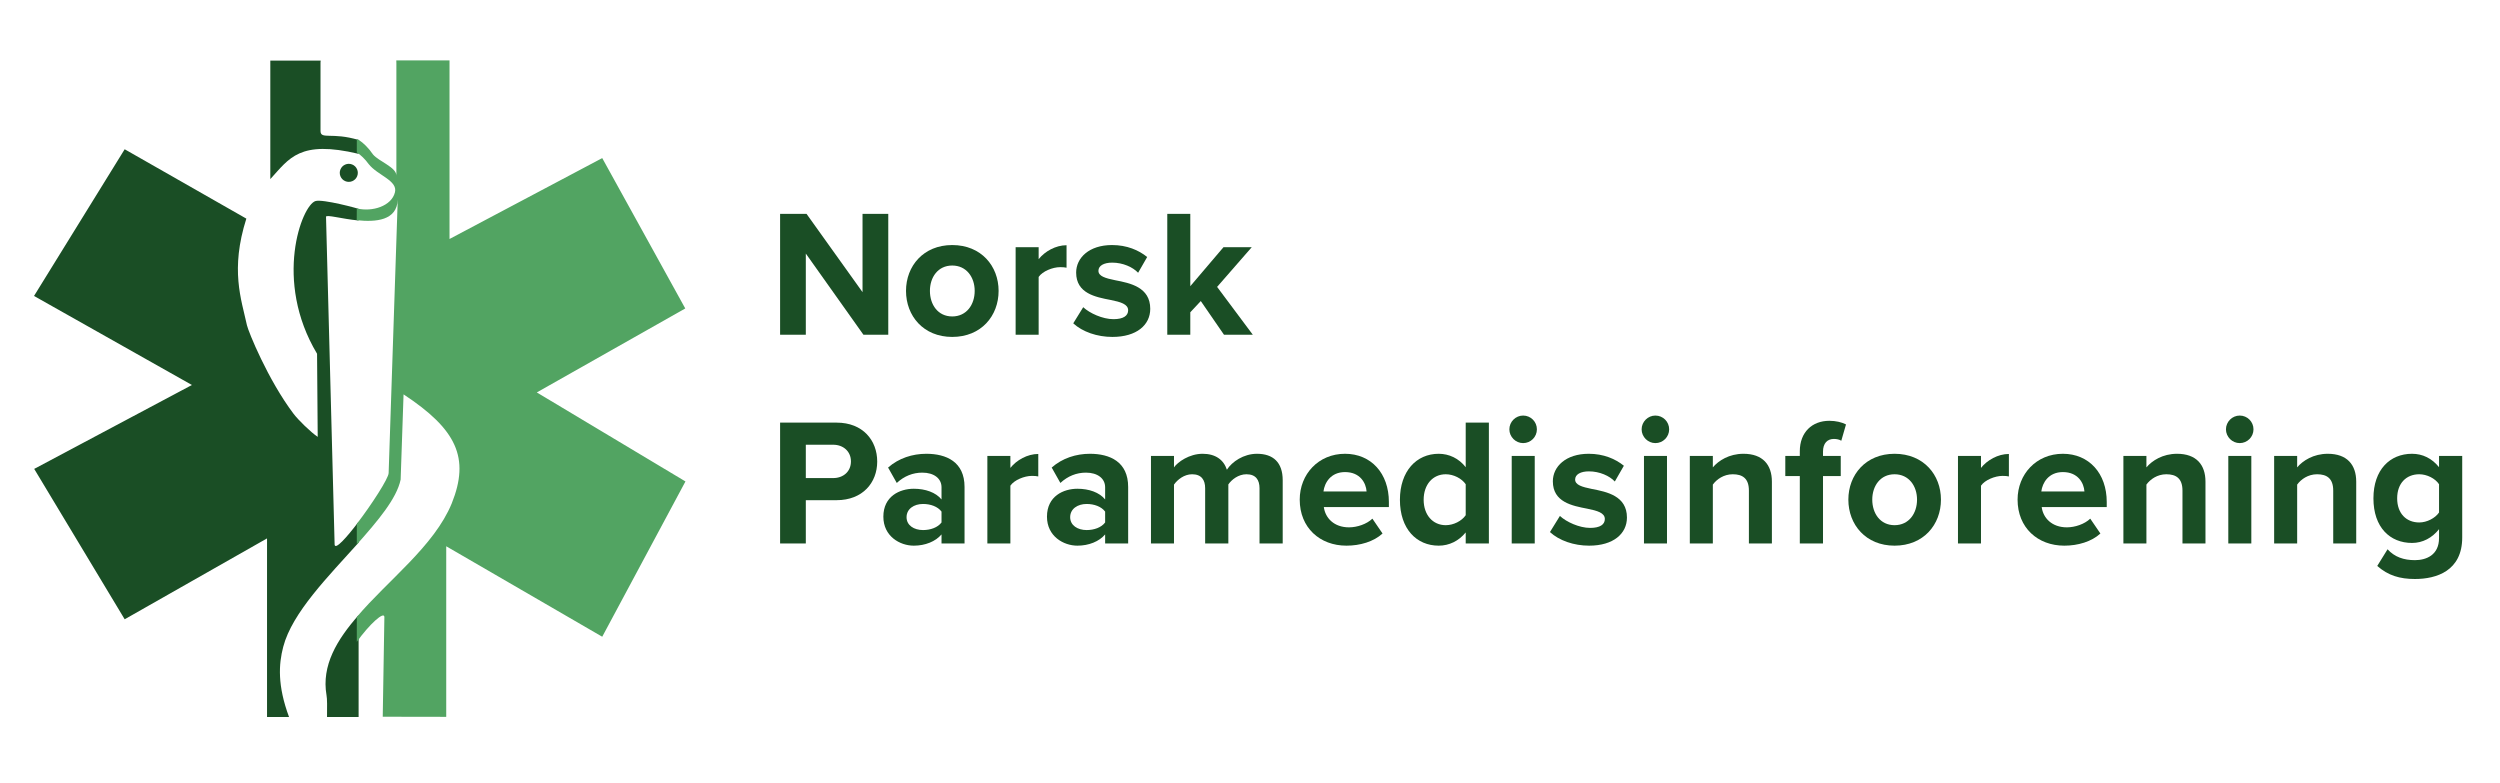
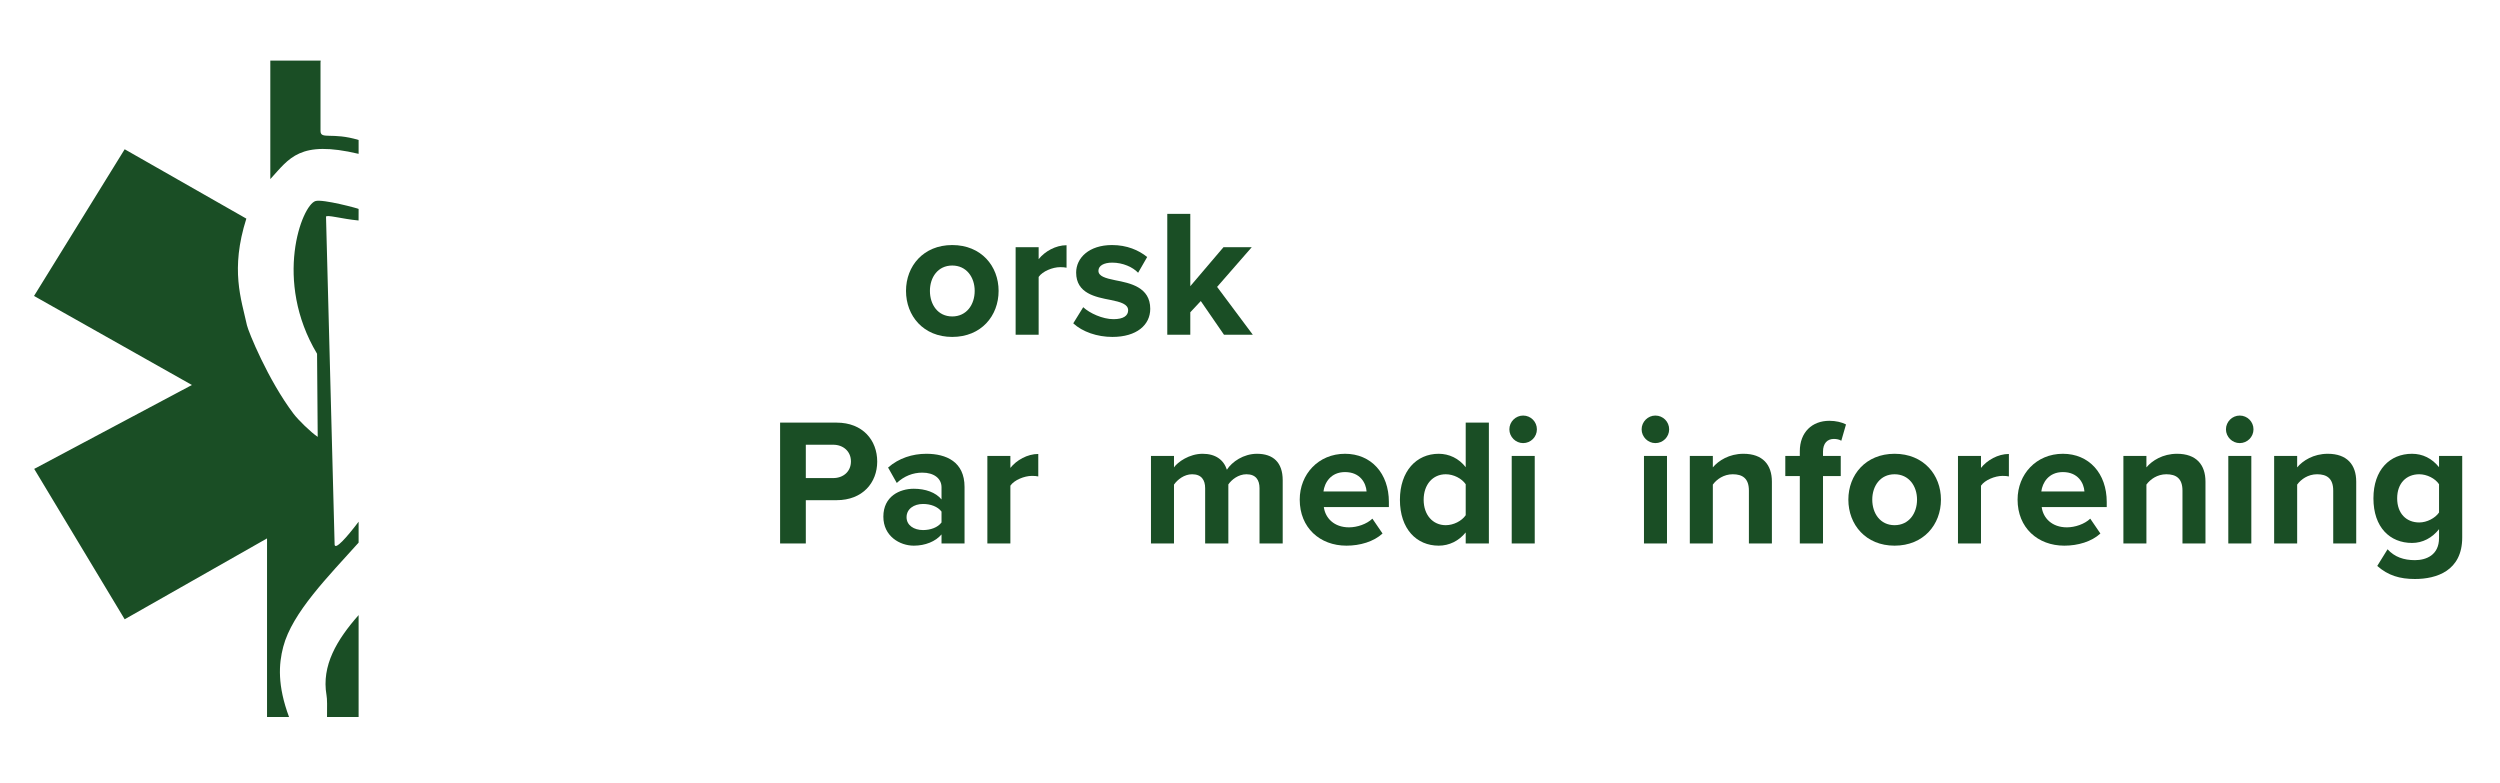
<svg xmlns="http://www.w3.org/2000/svg" preserveAspectRatio="xMidYMid meet" height="228" viewBox="0 0 546 171" zoomAndPan="magnify" width="728">
  <defs />
  <g id="33f7274b2c">
-     <path d="M 78.148 37.75 C 78.148 38.012 78.098 38.262 77.996 38.504 C 77.898 38.746 77.754 38.957 77.57 39.145 C 77.383 39.328 77.172 39.469 76.93 39.57 C 76.688 39.672 76.438 39.719 76.176 39.719 C 75.914 39.719 75.66 39.672 75.422 39.57 C 75.18 39.469 74.965 39.328 74.781 39.145 C 74.598 38.957 74.453 38.746 74.355 38.504 C 74.254 38.262 74.203 38.012 74.203 37.75 C 74.203 37.488 74.254 37.238 74.355 36.996 C 74.453 36.754 74.598 36.539 74.781 36.355 C 74.965 36.172 75.18 36.027 75.422 35.93 C 75.66 35.828 75.914 35.777 76.176 35.777 C 76.438 35.777 76.688 35.828 76.93 35.93 C 77.172 36.027 77.383 36.172 77.57 36.355 C 77.754 36.539 77.898 36.754 77.996 36.996 C 78.098 37.238 78.148 37.488 78.148 37.75 Z M 78.148 37.75" style="stroke:none;fill-rule:nonzero;fill:#1a4e25;fill-opacity:1;" />
    <path d="M 63.125 156.59 L 58.32 156.59 L 58.32 117.586 L 27.23 135.25 L 7.469 102.406 L 41.914 84.082 L 7.43 64.637 L 27.23 32.598 L 53.801 47.746 C 50.258 58.914 52.695 65.336 53.934 71.039 C 54.227 72.379 58.516 82.961 64.121 90.379 C 65.121 91.703 67.863 94.391 69.387 95.41 L 69.246 77.258 C 59.672 61.281 65.902 44.824 68.902 43.91 C 70.492 43.43 78.383 45.562 78.32 45.633 L 78.312 48.156 C 74.648 47.816 71.203 46.789 71.203 47.352 L 73.082 118.957 C 73.219 120.156 75.68 117.441 78.32 113.941 L 78.32 118.508 C 71.773 125.816 63.812 133.781 61.859 141.258 C 60.863 145.051 60.57 149.699 63.125 156.59 Z M 78.32 156.59 L 71.422 156.59 C 71.449 154.484 71.469 152.566 71.309 151.82 C 70.199 145.355 73.547 139.758 78.32 134.336 Z M 59.035 39.117 L 59.035 13.23 L 70.039 13.242 L 70 13.609 L 70 28.594 C 70 30.559 72.484 28.809 78.32 30.57 L 78.32 33.598 C 65.406 30.543 63.219 34.551 59.035 39.117 Z M 59.035 39.117" style="stroke:none;fill-rule:evenodd;fill:#1a4e25;fill-opacity:1;" />
-     <path d="M 78.328 30.535 C 79.387 31.234 80.441 32.246 81.457 33.727 C 82.746 35.27 86.57 36.516 86.57 38.355 L 86.57 13.863 L 86.551 13.188 L 98.176 13.188 L 98.176 52.195 L 131.527 34.527 L 149.66 67.367 L 117.238 85.707 L 149.703 105.148 L 131.527 139.062 L 97.457 119.305 L 97.457 156.559 L 83.59 156.535 L 83.949 134.773 C 83.949 133.355 80.633 136.379 77.926 140.18 L 77.926 134.75 C 84.691 126.742 94.812 119.305 98.66 109.945 C 102.656 99.992 99.738 93.777 88.137 86.129 L 87.5 104.746 C 86.613 108.93 82.555 113.703 77.926 118.926 L 77.926 114.422 C 81.18 110.176 84.859 104.473 84.879 103.309 L 86.867 43.594 C 86.699 48.18 82.09 48.539 77.906 48.094 L 77.926 45.516 C 81.309 46.34 85.516 45.008 86.254 42.008 C 86.91 39.41 82.449 38.312 80.504 35.816 C 79.703 34.719 78.836 33.895 77.926 33.281 L 77.926 30.387 Z M 78.328 30.535" style="stroke:none;fill-rule:evenodd;fill:#52a462;fill-opacity:1;" />
    <g style="fill:#1a4e25;fill-opacity:1;">
      <g transform="translate(157.604, 118.696)">
        <path d="" style="stroke:none" />
      </g>
    </g>
    <g style="fill:#1a4e25;fill-opacity:1;">
      <g transform="translate(167.76, 118.696)">
        <path d="M 8.23 0 L 8.23 -9.457 L 14.957 -9.457 C 20.656 -9.457 23.824 -13.297 23.824 -17.887 C 23.824 -22.516 20.695 -26.395 14.957 -26.395 L 2.613 -26.395 L 2.613 0 Z M 18.086 -17.926 C 18.086 -15.711 16.422 -14.285 14.207 -14.285 L 8.23 -14.285 L 8.23 -21.566 L 14.207 -21.566 C 16.422 -21.566 18.086 -20.102 18.086 -17.926 Z M 18.086 -17.926" style="stroke:none" />
      </g>
    </g>
    <g style="fill:#1a4e25;fill-opacity:1;">
      <g transform="translate(191.66, 118.696)">
        <path d="M 18.996 0 L 18.996 -12.348 C 18.996 -17.848 15 -19.59 10.645 -19.59 C 7.637 -19.59 4.629 -18.641 2.297 -16.582 L 4.195 -13.219 C 5.816 -14.723 7.719 -15.473 9.773 -15.473 C 12.309 -15.473 13.969 -14.207 13.969 -12.27 L 13.969 -9.617 C 12.703 -11.16 10.449 -11.953 7.914 -11.953 C 4.867 -11.953 1.266 -10.328 1.266 -5.855 C 1.266 -1.582 4.867 0.477 7.914 0.477 C 10.406 0.477 12.664 -0.434 13.969 -1.98 L 13.969 0 Z M 13.969 -4.59 C 13.137 -3.484 11.555 -2.93 9.934 -2.93 C 7.953 -2.93 6.332 -3.957 6.332 -5.738 C 6.332 -7.559 7.953 -8.629 9.934 -8.629 C 11.555 -8.629 13.137 -8.074 13.969 -6.965 Z M 13.969 -4.59" style="stroke:none" />
      </g>
    </g>
    <g style="fill:#1a4e25;fill-opacity:1;">
      <g transform="translate(213.147, 118.696)">
        <path d="M 7.52 0 L 7.52 -12.625 C 8.352 -13.852 10.566 -14.762 12.227 -14.762 C 12.781 -14.762 13.258 -14.723 13.613 -14.641 L 13.613 -19.551 C 11.238 -19.551 8.863 -18.203 7.52 -16.504 L 7.52 -19.113 L 2.492 -19.113 L 2.492 0 Z M 7.52 0" style="stroke:none" />
      </g>
    </g>
    <g style="fill:#1a4e25;fill-opacity:1;">
      <g transform="translate(227.393, 118.696)">
-         <path d="M 18.996 0 L 18.996 -12.348 C 18.996 -17.848 15 -19.59 10.645 -19.59 C 7.637 -19.59 4.629 -18.641 2.297 -16.582 L 4.195 -13.219 C 5.816 -14.723 7.719 -15.473 9.773 -15.473 C 12.309 -15.473 13.969 -14.207 13.969 -12.27 L 13.969 -9.617 C 12.703 -11.16 10.449 -11.953 7.914 -11.953 C 4.867 -11.953 1.266 -10.328 1.266 -5.855 C 1.266 -1.582 4.867 0.477 7.914 0.477 C 10.406 0.477 12.664 -0.434 13.969 -1.98 L 13.969 0 Z M 13.969 -4.59 C 13.137 -3.484 11.555 -2.93 9.934 -2.93 C 7.953 -2.93 6.332 -3.957 6.332 -5.738 C 6.332 -7.559 7.953 -8.629 9.934 -8.629 C 11.555 -8.629 13.137 -8.074 13.969 -6.965 Z M 13.969 -4.59" style="stroke:none" />
-       </g>
+         </g>
    </g>
    <g style="fill:#1a4e25;fill-opacity:1;">
      <g transform="translate(248.88, 118.696)">
        <path d="M 31.262 0 L 31.262 -13.812 C 31.262 -17.73 29.164 -19.59 25.645 -19.59 C 22.715 -19.59 20.184 -17.848 19.074 -16.105 C 18.363 -18.281 16.582 -19.59 13.773 -19.59 C 10.844 -19.59 8.309 -17.77 7.52 -16.621 L 7.52 -19.113 L 2.492 -19.113 L 2.492 0 L 7.52 0 L 7.52 -12.863 C 8.27 -13.93 9.734 -15.117 11.477 -15.117 C 13.535 -15.117 14.324 -13.852 14.324 -12.07 L 14.324 0 L 19.391 0 L 19.391 -12.902 C 20.102 -13.93 21.566 -15.117 23.348 -15.117 C 25.406 -15.117 26.199 -13.852 26.199 -12.07 L 26.199 0 Z M 31.262 0" style="stroke:none" />
      </g>
    </g>
    <g style="fill:#1a4e25;fill-opacity:1;">
      <g transform="translate(282.594, 118.696)">
        <path d="M 1.266 -9.578 C 1.266 -3.441 5.66 0.477 11.477 0.477 C 14.445 0.477 17.414 -0.395 19.352 -2.176 L 17.137 -5.422 C 15.91 -4.234 13.812 -3.523 12.031 -3.523 C 8.785 -3.523 6.848 -5.539 6.531 -7.953 L 20.738 -7.953 L 20.738 -9.062 C 20.738 -15.316 16.859 -19.59 11.16 -19.59 C 5.344 -19.59 1.266 -15.117 1.266 -9.578 Z M 11.16 -15.594 C 14.484 -15.594 15.75 -13.18 15.867 -11.359 L 6.449 -11.359 C 6.688 -13.258 8.035 -15.594 11.16 -15.594 Z M 11.16 -15.594" style="stroke:none" />
      </g>
    </g>
    <g style="fill:#1a4e25;fill-opacity:1;">
      <g transform="translate(304.477, 118.696)">
        <path d="M 20.695 0 L 20.695 -26.395 L 15.633 -26.395 L 15.633 -16.66 C 14.129 -18.598 11.992 -19.59 9.734 -19.59 C 4.867 -19.59 1.266 -15.789 1.266 -9.539 C 1.266 -3.164 4.906 0.477 9.734 0.477 C 12.031 0.477 14.129 -0.555 15.633 -2.414 L 15.633 0 Z M 15.633 -6.172 C 14.762 -4.906 12.98 -3.996 11.277 -3.996 C 8.43 -3.996 6.449 -6.254 6.449 -9.539 C 6.449 -12.863 8.43 -15.117 11.277 -15.117 C 12.98 -15.117 14.762 -14.207 15.633 -12.941 Z M 15.633 -6.172" style="stroke:none" />
      </g>
    </g>
    <g style="fill:#1a4e25;fill-opacity:1;">
      <g transform="translate(327.666, 118.696)">
        <path d="M 4.984 -21.922 C 6.648 -21.922 7.992 -23.27 7.992 -24.93 C 7.992 -26.594 6.648 -27.938 4.984 -27.938 C 3.363 -27.938 1.98 -26.594 1.98 -24.93 C 1.98 -23.27 3.363 -21.922 4.984 -21.922 Z M 7.52 0 L 7.52 -19.113 L 2.492 -19.113 L 2.492 0 Z M 7.52 0" style="stroke:none" />
      </g>
    </g>
    <g style="fill:#1a4e25;fill-opacity:1;">
      <g transform="translate(337.677, 118.696)">
-         <path d="M 0.832 -2.492 C 2.848 -0.633 6.055 0.477 9.379 0.477 C 14.684 0.477 17.648 -2.137 17.648 -5.66 C 17.648 -10.406 13.258 -11.277 9.973 -11.91 C 7.836 -12.348 6.332 -12.781 6.332 -13.969 C 6.332 -15.078 7.52 -15.75 9.34 -15.75 C 11.676 -15.75 13.852 -14.762 15 -13.535 L 16.977 -16.977 C 15.117 -18.48 12.543 -19.59 9.301 -19.59 C 4.273 -19.59 1.465 -16.777 1.465 -13.574 C 1.465 -9.023 5.699 -8.23 8.984 -7.598 C 11.16 -7.164 12.82 -6.688 12.82 -5.344 C 12.82 -4.156 11.793 -3.402 9.617 -3.402 C 7.242 -3.402 4.395 -4.711 3.008 -6.016 Z M 0.832 -2.492" style="stroke:none" />
-       </g>
+         </g>
    </g>
    <g style="fill:#1a4e25;fill-opacity:1;">
      <g transform="translate(356.552, 118.696)">
        <path d="M 4.984 -21.922 C 6.648 -21.922 7.992 -23.27 7.992 -24.93 C 7.992 -26.594 6.648 -27.938 4.984 -27.938 C 3.363 -27.938 1.98 -26.594 1.98 -24.93 C 1.98 -23.27 3.363 -21.922 4.984 -21.922 Z M 7.52 0 L 7.52 -19.113 L 2.492 -19.113 L 2.492 0 Z M 7.52 0" style="stroke:none" />
      </g>
    </g>
    <g style="fill:#1a4e25;fill-opacity:1;">
      <g transform="translate(366.564, 118.696)">
        <path d="M 20.418 0 L 20.418 -13.496 C 20.418 -17.215 18.402 -19.59 14.207 -19.59 C 11.082 -19.59 8.746 -18.086 7.52 -16.621 L 7.52 -19.113 L 2.492 -19.113 L 2.492 0 L 7.52 0 L 7.52 -12.863 C 8.352 -14.008 9.895 -15.117 11.871 -15.117 C 14.008 -15.117 15.395 -14.207 15.395 -11.555 L 15.395 0 Z M 20.418 0" style="stroke:none" />
      </g>
    </g>
    <g style="fill:#1a4e25;fill-opacity:1;">
      <g transform="translate(389.476, 118.696)">
        <path d="M 12.543 -14.723 L 12.543 -19.113 L 8.668 -19.113 L 8.668 -20.062 C 8.668 -21.883 9.617 -22.832 11.039 -22.832 C 11.633 -22.832 12.227 -22.715 12.664 -22.438 L 13.691 -26 C 12.781 -26.477 11.477 -26.793 10.051 -26.793 C 6.293 -26.793 3.602 -24.297 3.602 -20.145 L 3.602 -19.113 L 0.434 -19.113 L 0.434 -14.723 L 3.602 -14.723 L 3.602 0 L 8.668 0 L 8.668 -14.723 Z M 12.543 -14.723" style="stroke:none" />
      </g>
    </g>
    <g style="fill:#1a4e25;fill-opacity:1;">
      <g transform="translate(402.415, 118.696)">
        <path d="M 11.359 0.477 C 17.688 0.477 21.488 -4.117 21.488 -9.578 C 21.488 -15 17.688 -19.59 11.359 -19.59 C 5.066 -19.59 1.266 -15 1.266 -9.578 C 1.266 -4.117 5.066 0.477 11.359 0.477 Z M 11.359 -3.996 C 8.23 -3.996 6.488 -6.57 6.488 -9.578 C 6.488 -12.543 8.23 -15.117 11.359 -15.117 C 14.484 -15.117 16.266 -12.543 16.266 -9.578 C 16.266 -6.57 14.484 -3.996 11.359 -3.996 Z M 11.359 -3.996" style="stroke:none" />
      </g>
    </g>
    <g style="fill:#1a4e25;fill-opacity:1;">
      <g transform="translate(425.129, 118.696)">
        <path d="M 7.52 0 L 7.52 -12.625 C 8.352 -13.852 10.566 -14.762 12.227 -14.762 C 12.781 -14.762 13.258 -14.723 13.613 -14.641 L 13.613 -19.551 C 11.238 -19.551 8.863 -18.203 7.52 -16.504 L 7.52 -19.113 L 2.492 -19.113 L 2.492 0 Z M 7.52 0" style="stroke:none" />
      </g>
    </g>
    <g style="fill:#1a4e25;fill-opacity:1;">
      <g transform="translate(439.374, 118.696)">
        <path d="M 1.266 -9.578 C 1.266 -3.441 5.66 0.477 11.477 0.477 C 14.445 0.477 17.414 -0.395 19.352 -2.176 L 17.137 -5.422 C 15.91 -4.234 13.812 -3.523 12.031 -3.523 C 8.785 -3.523 6.848 -5.539 6.531 -7.953 L 20.738 -7.953 L 20.738 -9.062 C 20.738 -15.316 16.859 -19.59 11.16 -19.59 C 5.344 -19.59 1.266 -15.117 1.266 -9.578 Z M 11.16 -15.594 C 14.484 -15.594 15.75 -13.18 15.867 -11.359 L 6.449 -11.359 C 6.688 -13.258 8.035 -15.594 11.16 -15.594 Z M 11.16 -15.594" style="stroke:none" />
      </g>
    </g>
    <g style="fill:#1a4e25;fill-opacity:1;">
      <g transform="translate(461.257, 118.696)">
        <path d="M 20.418 0 L 20.418 -13.496 C 20.418 -17.215 18.402 -19.59 14.207 -19.59 C 11.082 -19.59 8.746 -18.086 7.52 -16.621 L 7.52 -19.113 L 2.492 -19.113 L 2.492 0 L 7.52 0 L 7.52 -12.863 C 8.352 -14.008 9.895 -15.117 11.871 -15.117 C 14.008 -15.117 15.395 -14.207 15.395 -11.555 L 15.395 0 Z M 20.418 0" style="stroke:none" />
      </g>
    </g>
    <g style="fill:#1a4e25;fill-opacity:1;">
      <g transform="translate(484.169, 118.696)">
        <path d="M 4.984 -21.922 C 6.648 -21.922 7.992 -23.27 7.992 -24.93 C 7.992 -26.594 6.648 -27.938 4.984 -27.938 C 3.363 -27.938 1.98 -26.594 1.98 -24.93 C 1.98 -23.27 3.363 -21.922 4.984 -21.922 Z M 7.52 0 L 7.52 -19.113 L 2.492 -19.113 L 2.492 0 Z M 7.52 0" style="stroke:none" />
      </g>
    </g>
    <g style="fill:#1a4e25;fill-opacity:1;">
      <g transform="translate(494.18, 118.696)">
        <path d="M 20.418 0 L 20.418 -13.496 C 20.418 -17.215 18.402 -19.59 14.207 -19.59 C 11.082 -19.59 8.746 -18.086 7.52 -16.621 L 7.52 -19.113 L 2.492 -19.113 L 2.492 0 L 7.52 0 L 7.52 -12.863 C 8.352 -14.008 9.895 -15.117 11.871 -15.117 C 14.008 -15.117 15.395 -14.207 15.395 -11.555 L 15.395 0 Z M 20.418 0" style="stroke:none" />
      </g>
    </g>
    <g style="fill:#1a4e25;fill-opacity:1;">
      <g transform="translate(517.092, 118.696)">
        <path d="M 2.098 4.906 C 4.473 7.004 7.043 7.758 10.328 7.758 C 15.039 7.758 20.656 5.977 20.656 -1.305 L 20.656 -19.113 L 15.594 -19.113 L 15.594 -16.66 C 14.047 -18.598 11.992 -19.59 9.695 -19.59 C 4.867 -19.59 1.266 -16.105 1.266 -9.855 C 1.266 -3.484 4.906 -0.117 9.695 -0.117 C 12.031 -0.117 14.09 -1.227 15.594 -3.125 L 15.594 -1.188 C 15.594 2.574 12.742 3.641 10.328 3.641 C 7.914 3.641 5.895 2.969 4.352 1.266 Z M 15.594 -6.766 C 14.762 -5.539 12.941 -4.59 11.277 -4.59 C 8.43 -4.59 6.449 -6.57 6.449 -9.855 C 6.449 -13.137 8.43 -15.117 11.277 -15.117 C 12.941 -15.117 14.762 -14.207 15.594 -12.941 Z M 15.594 -6.766" style="stroke:none" />
      </g>
    </g>
    <g style="fill:#1a4e25;fill-opacity:1;">
      <g transform="translate(157.604, 73.108)">
        <path d="" style="stroke:none" />
      </g>
    </g>
    <g style="fill:#1a4e25;fill-opacity:1;">
      <g transform="translate(167.76, 73.108)">
-         <path d="M 26.238 0 L 26.238 -26.395 L 20.617 -26.395 L 20.617 -9.301 L 8.391 -26.395 L 2.613 -26.395 L 2.613 0 L 8.23 0 L 8.23 -17.73 L 20.816 0 Z M 26.238 0" style="stroke:none" />
-       </g>
+         </g>
    </g>
    <g style="fill:#1a4e25;fill-opacity:1;">
      <g transform="translate(196.607, 73.108)">
        <path d="M 11.359 0.477 C 17.688 0.477 21.488 -4.117 21.488 -9.578 C 21.488 -15 17.688 -19.59 11.359 -19.59 C 5.066 -19.59 1.266 -15 1.266 -9.578 C 1.266 -4.117 5.066 0.477 11.359 0.477 Z M 11.359 -3.996 C 8.23 -3.996 6.488 -6.57 6.488 -9.578 C 6.488 -12.543 8.23 -15.117 11.359 -15.117 C 14.484 -15.117 16.266 -12.543 16.266 -9.578 C 16.266 -6.57 14.484 -3.996 11.359 -3.996 Z M 11.359 -3.996" style="stroke:none" />
      </g>
    </g>
    <g style="fill:#1a4e25;fill-opacity:1;">
      <g transform="translate(219.321, 73.108)">
        <path d="M 7.52 0 L 7.52 -12.625 C 8.352 -13.852 10.566 -14.762 12.227 -14.762 C 12.781 -14.762 13.258 -14.723 13.613 -14.641 L 13.613 -19.551 C 11.238 -19.551 8.863 -18.203 7.52 -16.504 L 7.52 -19.113 L 2.492 -19.113 L 2.492 0 Z M 7.52 0" style="stroke:none" />
      </g>
    </g>
    <g style="fill:#1a4e25;fill-opacity:1;">
      <g transform="translate(233.566, 73.108)">
        <path d="M 0.832 -2.492 C 2.848 -0.633 6.055 0.477 9.379 0.477 C 14.684 0.477 17.648 -2.137 17.648 -5.66 C 17.648 -10.406 13.258 -11.277 9.973 -11.91 C 7.836 -12.348 6.332 -12.781 6.332 -13.969 C 6.332 -15.078 7.52 -15.75 9.34 -15.75 C 11.676 -15.75 13.852 -14.762 15 -13.535 L 16.977 -16.977 C 15.117 -18.48 12.543 -19.59 9.301 -19.59 C 4.273 -19.59 1.465 -16.777 1.465 -13.574 C 1.465 -9.023 5.699 -8.23 8.984 -7.598 C 11.16 -7.164 12.82 -6.688 12.82 -5.344 C 12.82 -4.156 11.793 -3.402 9.617 -3.402 C 7.242 -3.402 4.395 -4.711 3.008 -6.016 Z M 0.832 -2.492" style="stroke:none" />
      </g>
    </g>
    <g style="fill:#1a4e25;fill-opacity:1;">
      <g transform="translate(252.441, 73.108)">
        <path d="M 21.172 0 L 13.375 -10.449 L 20.934 -19.113 L 14.762 -19.113 L 7.52 -10.605 L 7.52 -26.395 L 2.492 -26.395 L 2.492 0 L 7.52 0 L 7.52 -4.906 L 9.812 -7.359 L 14.879 0 Z M 21.172 0" style="stroke:none" />
      </g>
    </g>
  </g>
</svg>